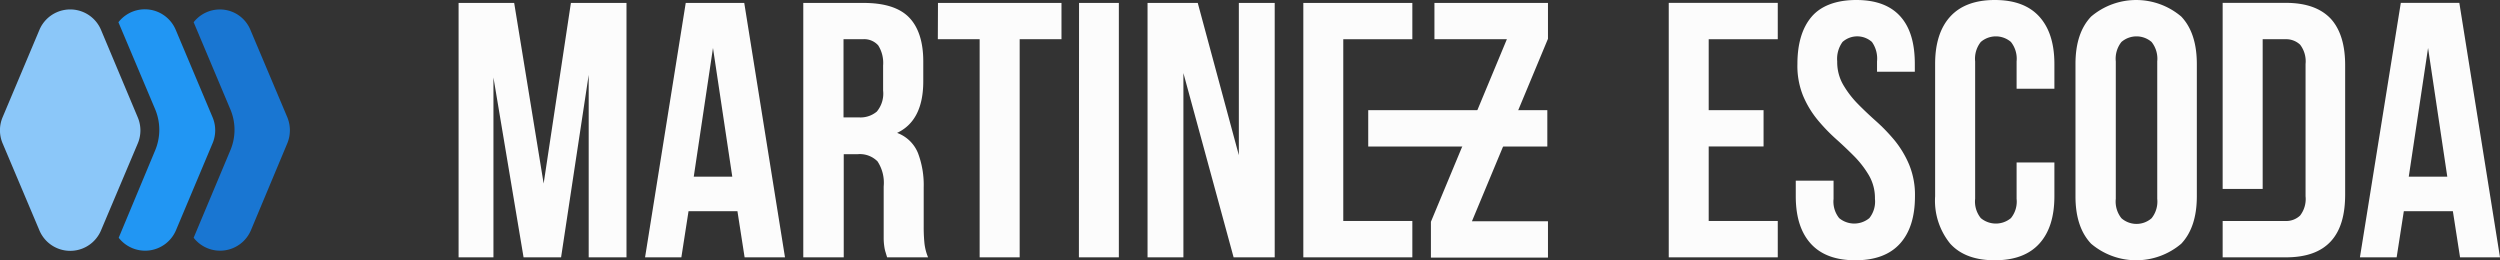
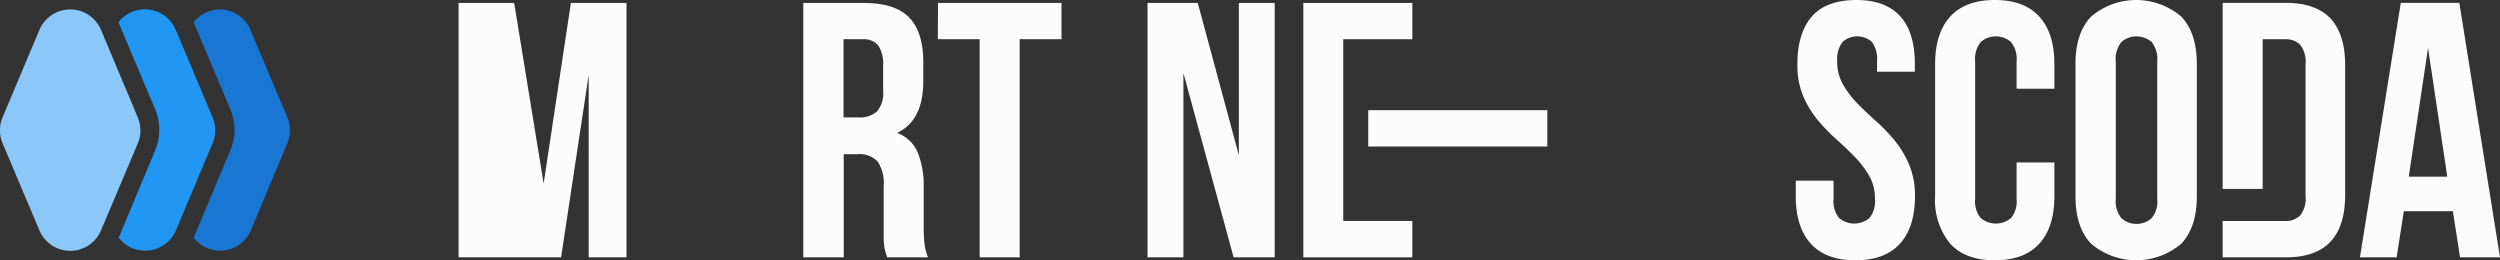
<svg xmlns="http://www.w3.org/2000/svg" viewBox="0 0 348.57 36.29">
  <rect x="0" y="0" width="348.57" height="36.29" fill="#333333" stroke="none" />
  <defs>
    <style>.cls-1{fill:#fcfcfc;}.cls-2{fill:#1976d2;}.cls-3{fill:#2196f3;}.cls-4{fill:#8bc7f9;}</style>
  </defs>
  <title>MartinezEscoda-logolight</title>
  <g id="Capa_2" data-name="Capa 2">
    <g id="Capa_1-2" data-name="Capa 1">
-       <path class="cls-1" d="M75.8,25.59,79.6.41h7.75V35.88H82.08V10.44L78.23,35.88H73L68.8,10.8V35.88H63.94V.41h7.75Z" />
-       <path class="cls-1" d="M109.45,35.88h-5.63l-1-6.43H96l-1,6.43H89.94L95.61.41h8.16ZM96.73,24.63h5.37L99.41,6.69Z" />
+       <path class="cls-1" d="M75.8,25.59,79.6.41h7.75V35.88H82.08V10.44L78.23,35.88H73V35.88H63.94V.41h7.75Z" />
      <path class="cls-1" d="M123.69,35.88c-.07-.23-.14-.45-.2-.66a4.5,4.5,0,0,1-.18-.76,8.21,8.21,0,0,1-.1-1.16c0-.47,0-1.07,0-1.78V26a5.43,5.43,0,0,0-.86-3.5,3.48,3.48,0,0,0-2.79-1h-1.92V35.88H112V.41h8.42c2.9,0,5,.67,6.31,2s2,3.4,2,6.14v2.78q0,5.48-3.65,7.2A5,5,0,0,1,128,21.36a12.57,12.57,0,0,1,.79,4.74v5.47a22.33,22.33,0,0,0,.1,2.31,7.1,7.1,0,0,0,.51,2ZM117.61,5.47v10.9h2.18a3.54,3.54,0,0,0,2.46-.81,3.9,3.9,0,0,0,.88-2.94V9.12a4.57,4.57,0,0,0-.68-2.79,2.61,2.61,0,0,0-2.16-.86Z" />
      <path class="cls-1" d="M130.78.41H148V5.47h-5.83V35.88h-5.58V5.47h-5.83Z" />
-       <path class="cls-1" d="M150.45.41H156V35.88h-5.57Z" />
      <path class="cls-1" d="M165,10.19V35.88h-5V.41h7l5.73,21.23V.41h5V35.88H172Z" />
-       <path class="cls-1" d="M215.83.41v5l-10.6,25.44h10.6v5.07H199.51v-5L210.1,5.47H200V.41Z" />
-       <path class="cls-1" d="M238.24,15.36h7.65v5.06h-7.65V30.81h9.63v5.07h-15.2V.4h15.2V5.47h-9.63Z" />
      <path class="cls-1" d="M250.61,8.92c0-2.87.68-5.08,2-6.61S256.08,0,258.82,0s4.79.77,6.16,2.31,2,3.74,2,6.61V10h-5.27V8.56A4,4,0,0,0,261,5.85a3.08,3.08,0,0,0-4.1,0,4,4,0,0,0-.74,2.71,6.29,6.29,0,0,0,.81,3.22,13.49,13.49,0,0,0,2,2.64c.81.83,1.68,1.65,2.61,2.48a24.81,24.81,0,0,1,2.61,2.71,13.86,13.86,0,0,1,2,3.35,11.06,11.06,0,0,1,.81,4.41q0,4.3-2.1,6.61t-6.21,2.31q-4.11,0-6.21-2.31t-2.1-6.61V25.19h5.27v2.53a3.69,3.69,0,0,0,.78,2.69,3.3,3.3,0,0,0,4.21,0,3.69,3.69,0,0,0,.78-2.69,6.31,6.31,0,0,0-.81-3.22,13.67,13.67,0,0,0-2-2.63c-.82-.83-1.69-1.66-2.61-2.48a24.91,24.91,0,0,1-2.61-2.72,13.49,13.49,0,0,1-2-3.34A11.06,11.06,0,0,1,250.61,8.92Z" />
      <path class="cls-1" d="M286.44,22.65v4.72q0,4.3-2.11,6.61t-6.2,2.31q-4.11,0-6.21-2.31a9.49,9.49,0,0,1-2.11-6.61V8.92c0-2.87.71-5.08,2.11-6.61S275.39,0,278.13,0s4.8.77,6.2,2.31,2.11,3.74,2.11,6.61v3.45h-5.27V8.56a3.75,3.75,0,0,0-.79-2.71,3.22,3.22,0,0,0-4.2,0,3.75,3.75,0,0,0-.79,2.71V27.72a3.65,3.65,0,0,0,.79,2.69,3.28,3.28,0,0,0,4.2,0,3.65,3.65,0,0,0,.79-2.69V22.65Z" />
      <path class="cls-1" d="M289.38,8.92c0-2.87.72-5.08,2.18-6.61a9.71,9.71,0,0,1,12.57,0c1.45,1.53,2.17,3.74,2.17,6.61V27.37q0,4.3-2.17,6.61a9.71,9.71,0,0,1-12.57,0c-1.46-1.54-2.18-3.74-2.18-6.61ZM295,27.72a3.72,3.72,0,0,0,.79,2.71,3.19,3.19,0,0,0,4.2,0,3.72,3.72,0,0,0,.79-2.71V8.56a3.75,3.75,0,0,0-.79-2.71,3.22,3.22,0,0,0-4.2,0A3.75,3.75,0,0,0,295,8.56Z" />
      <path class="cls-1" d="M348.57,35.88H343l-1-6.43h-6.84l-1,6.43h-5.12L334.74.4h8.16ZM335.85,24.63h5.37L338.54,6.69Z" />
      <path class="cls-1" d="M325,2.64C323.61,1.15,321.53.4,318.72.4H309.9V26.34h5.58V5.47h3.14a2.84,2.84,0,0,1,2.08.76,3.81,3.81,0,0,1,.76,2.69V27.37a3.76,3.76,0,0,1-.76,2.68,2.8,2.8,0,0,1-2.08.76H309.9v5.07h8.82c2.81,0,4.89-.74,6.26-2.23s2-3.66,2-6.54V9.17Q327,4.87,325,2.64Z" />
      <rect class="cls-1" x="190.77" y="15.36" width="24.97" height="5.07" />
      <polygon class="cls-1" points="187.29 20.43 187.29 15.36 187.29 12.88 187.29 5.47 196.92 5.47 196.92 0.41 181.72 0.41 181.72 35.88 196.92 35.88 196.92 30.81 187.29 30.81 187.29 22.16 187.29 20.43" />
      <path class="cls-2" d="M40.05,16.33,34.92,4.18a4.59,4.59,0,0,0-4.3-2.86A4.64,4.64,0,0,0,27,3.1l0,0,5.12,12.15a7.32,7.32,0,0,1,0,5.7L27,33.15l0,0a4.67,4.67,0,0,0,8-1.08L40.05,20A4.76,4.76,0,0,0,40.05,16.33Z" />
      <path class="cls-3" d="M29.63,16.33,24.51,4.18a4.67,4.67,0,0,0-8-1.08v0l5.13,12.15a7.41,7.41,0,0,1,0,5.7L16.55,33.15v0a4.67,4.67,0,0,0,8-1.08L29.63,20A4.67,4.67,0,0,0,29.63,16.33Z" />
      <path class="cls-4" d="M14.09,4.18a4.66,4.66,0,0,0-8.6,0L.37,16.33A4.67,4.67,0,0,0,.37,20L5.49,32.11a4.66,4.66,0,0,0,8.6,0L19.21,20a4.67,4.67,0,0,0,0-3.63Z" />
    </g>
  </g>
</svg>